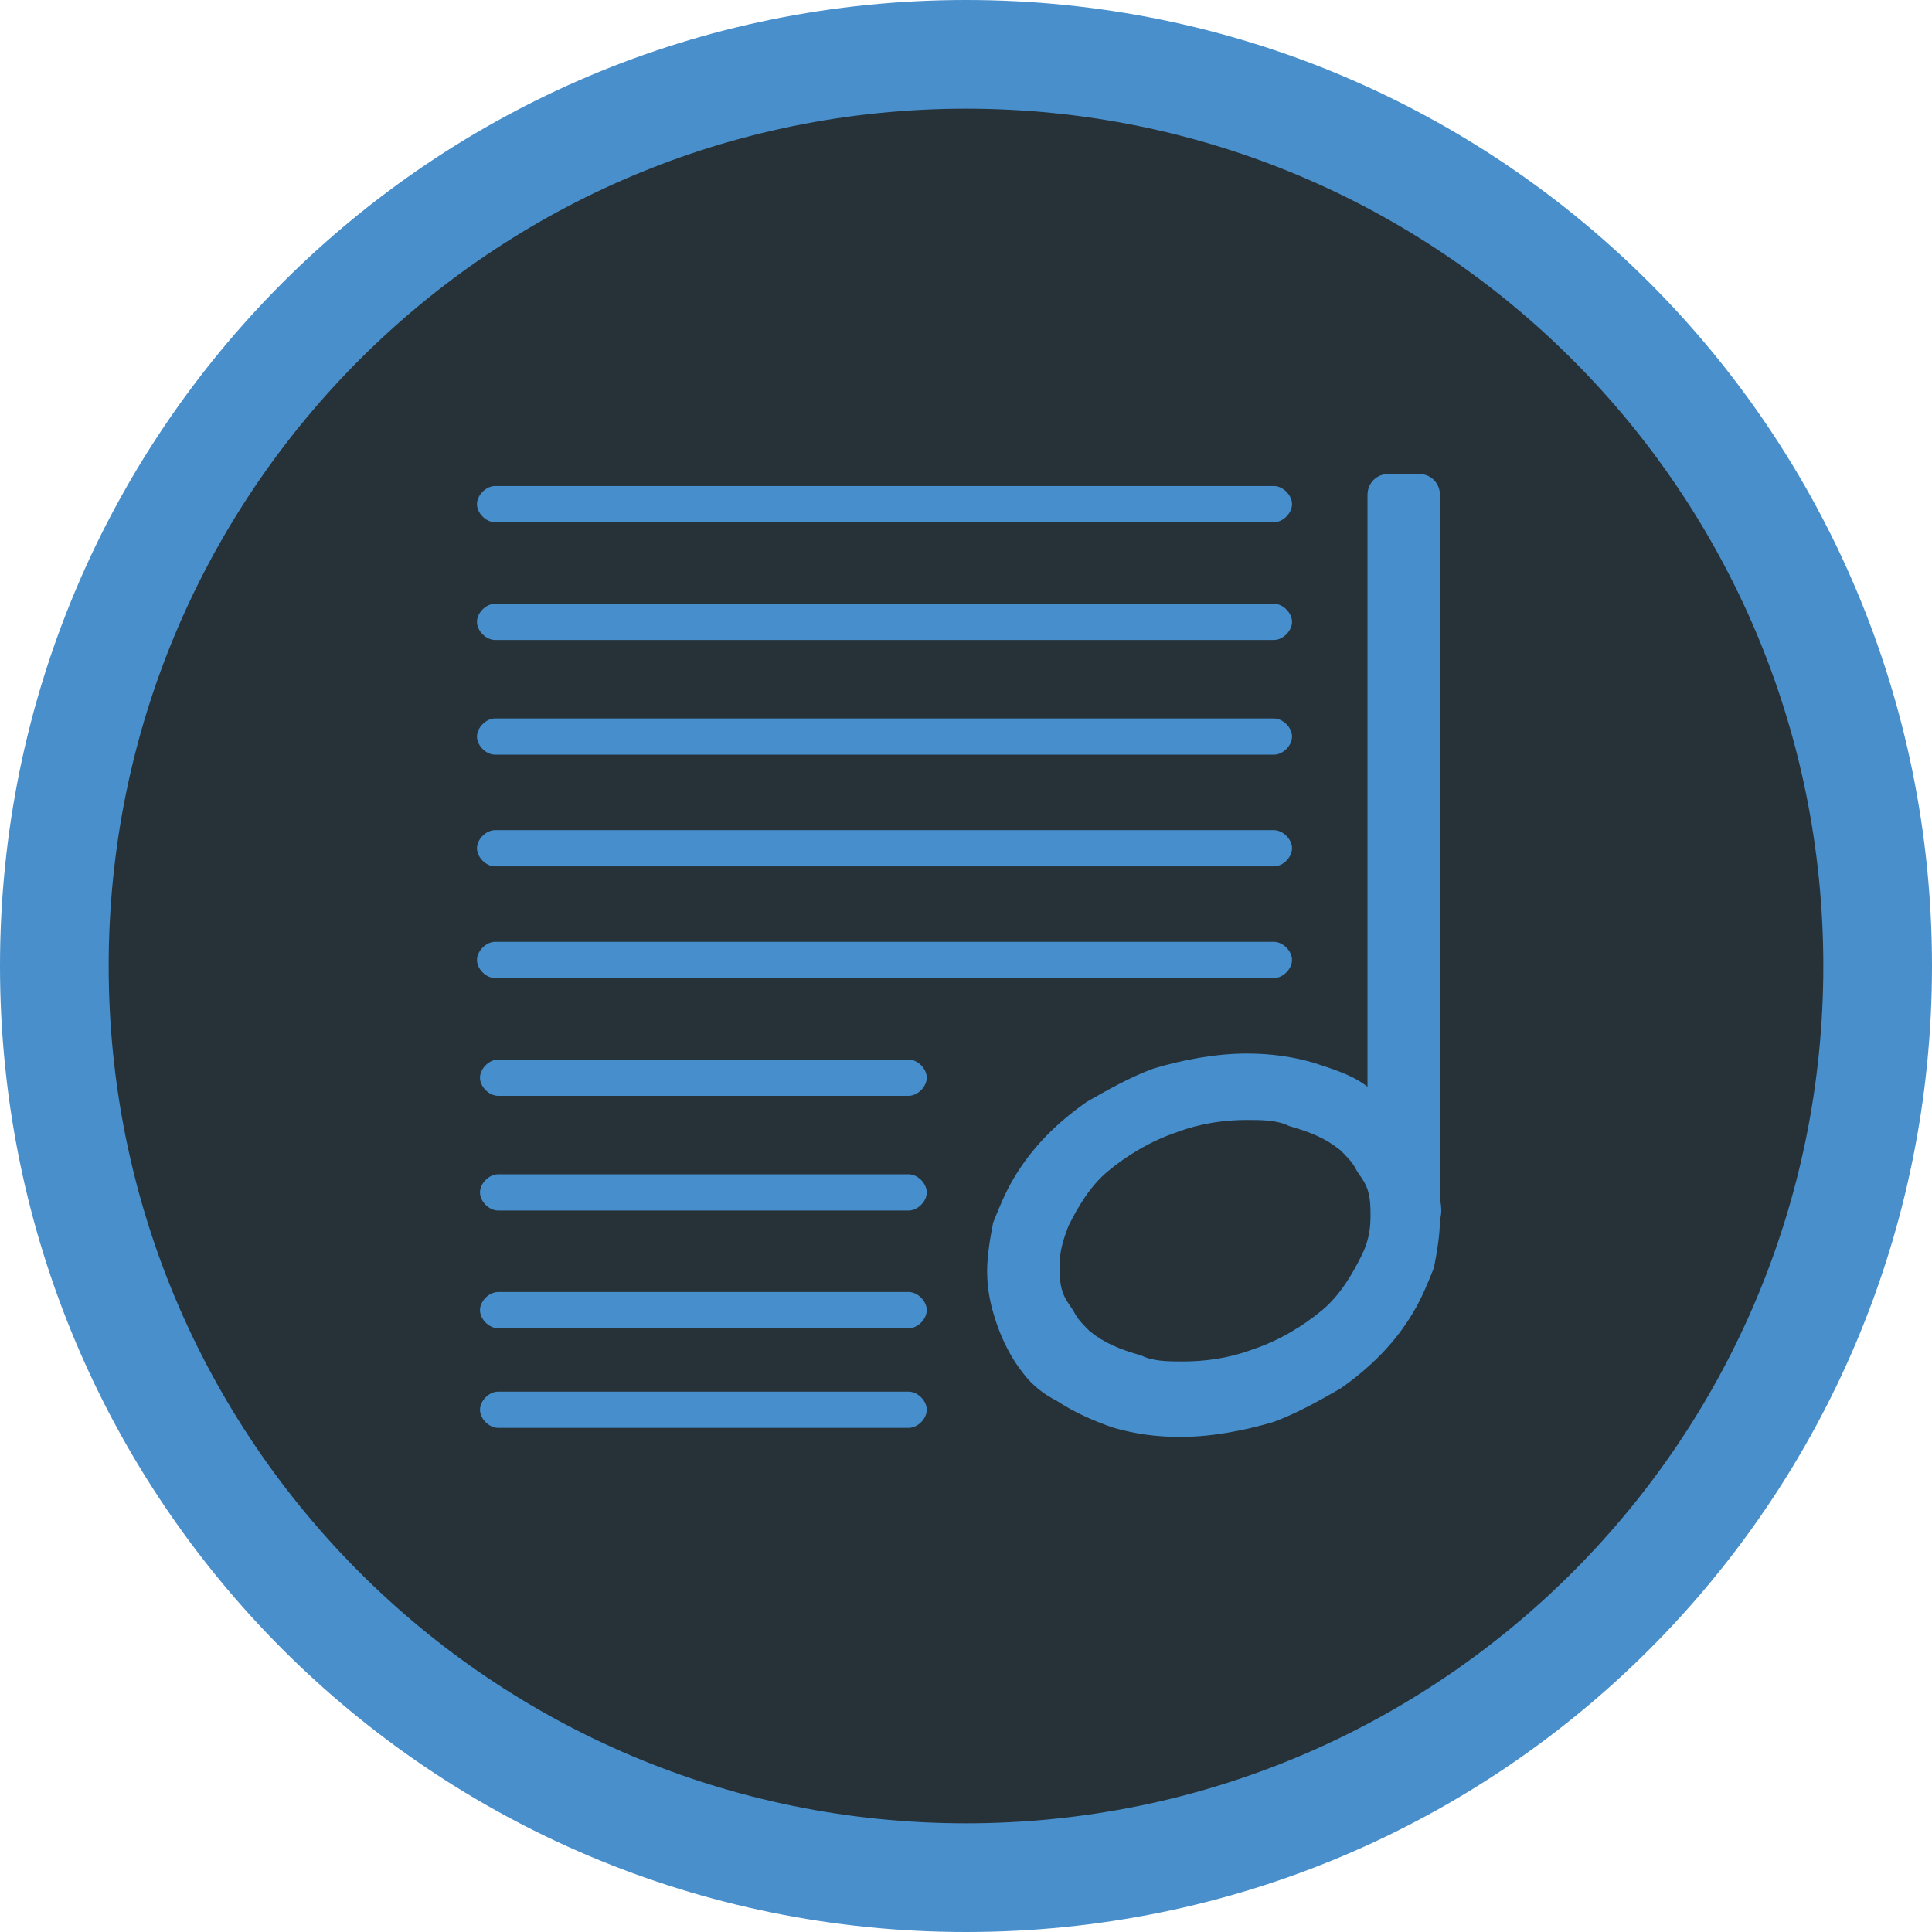
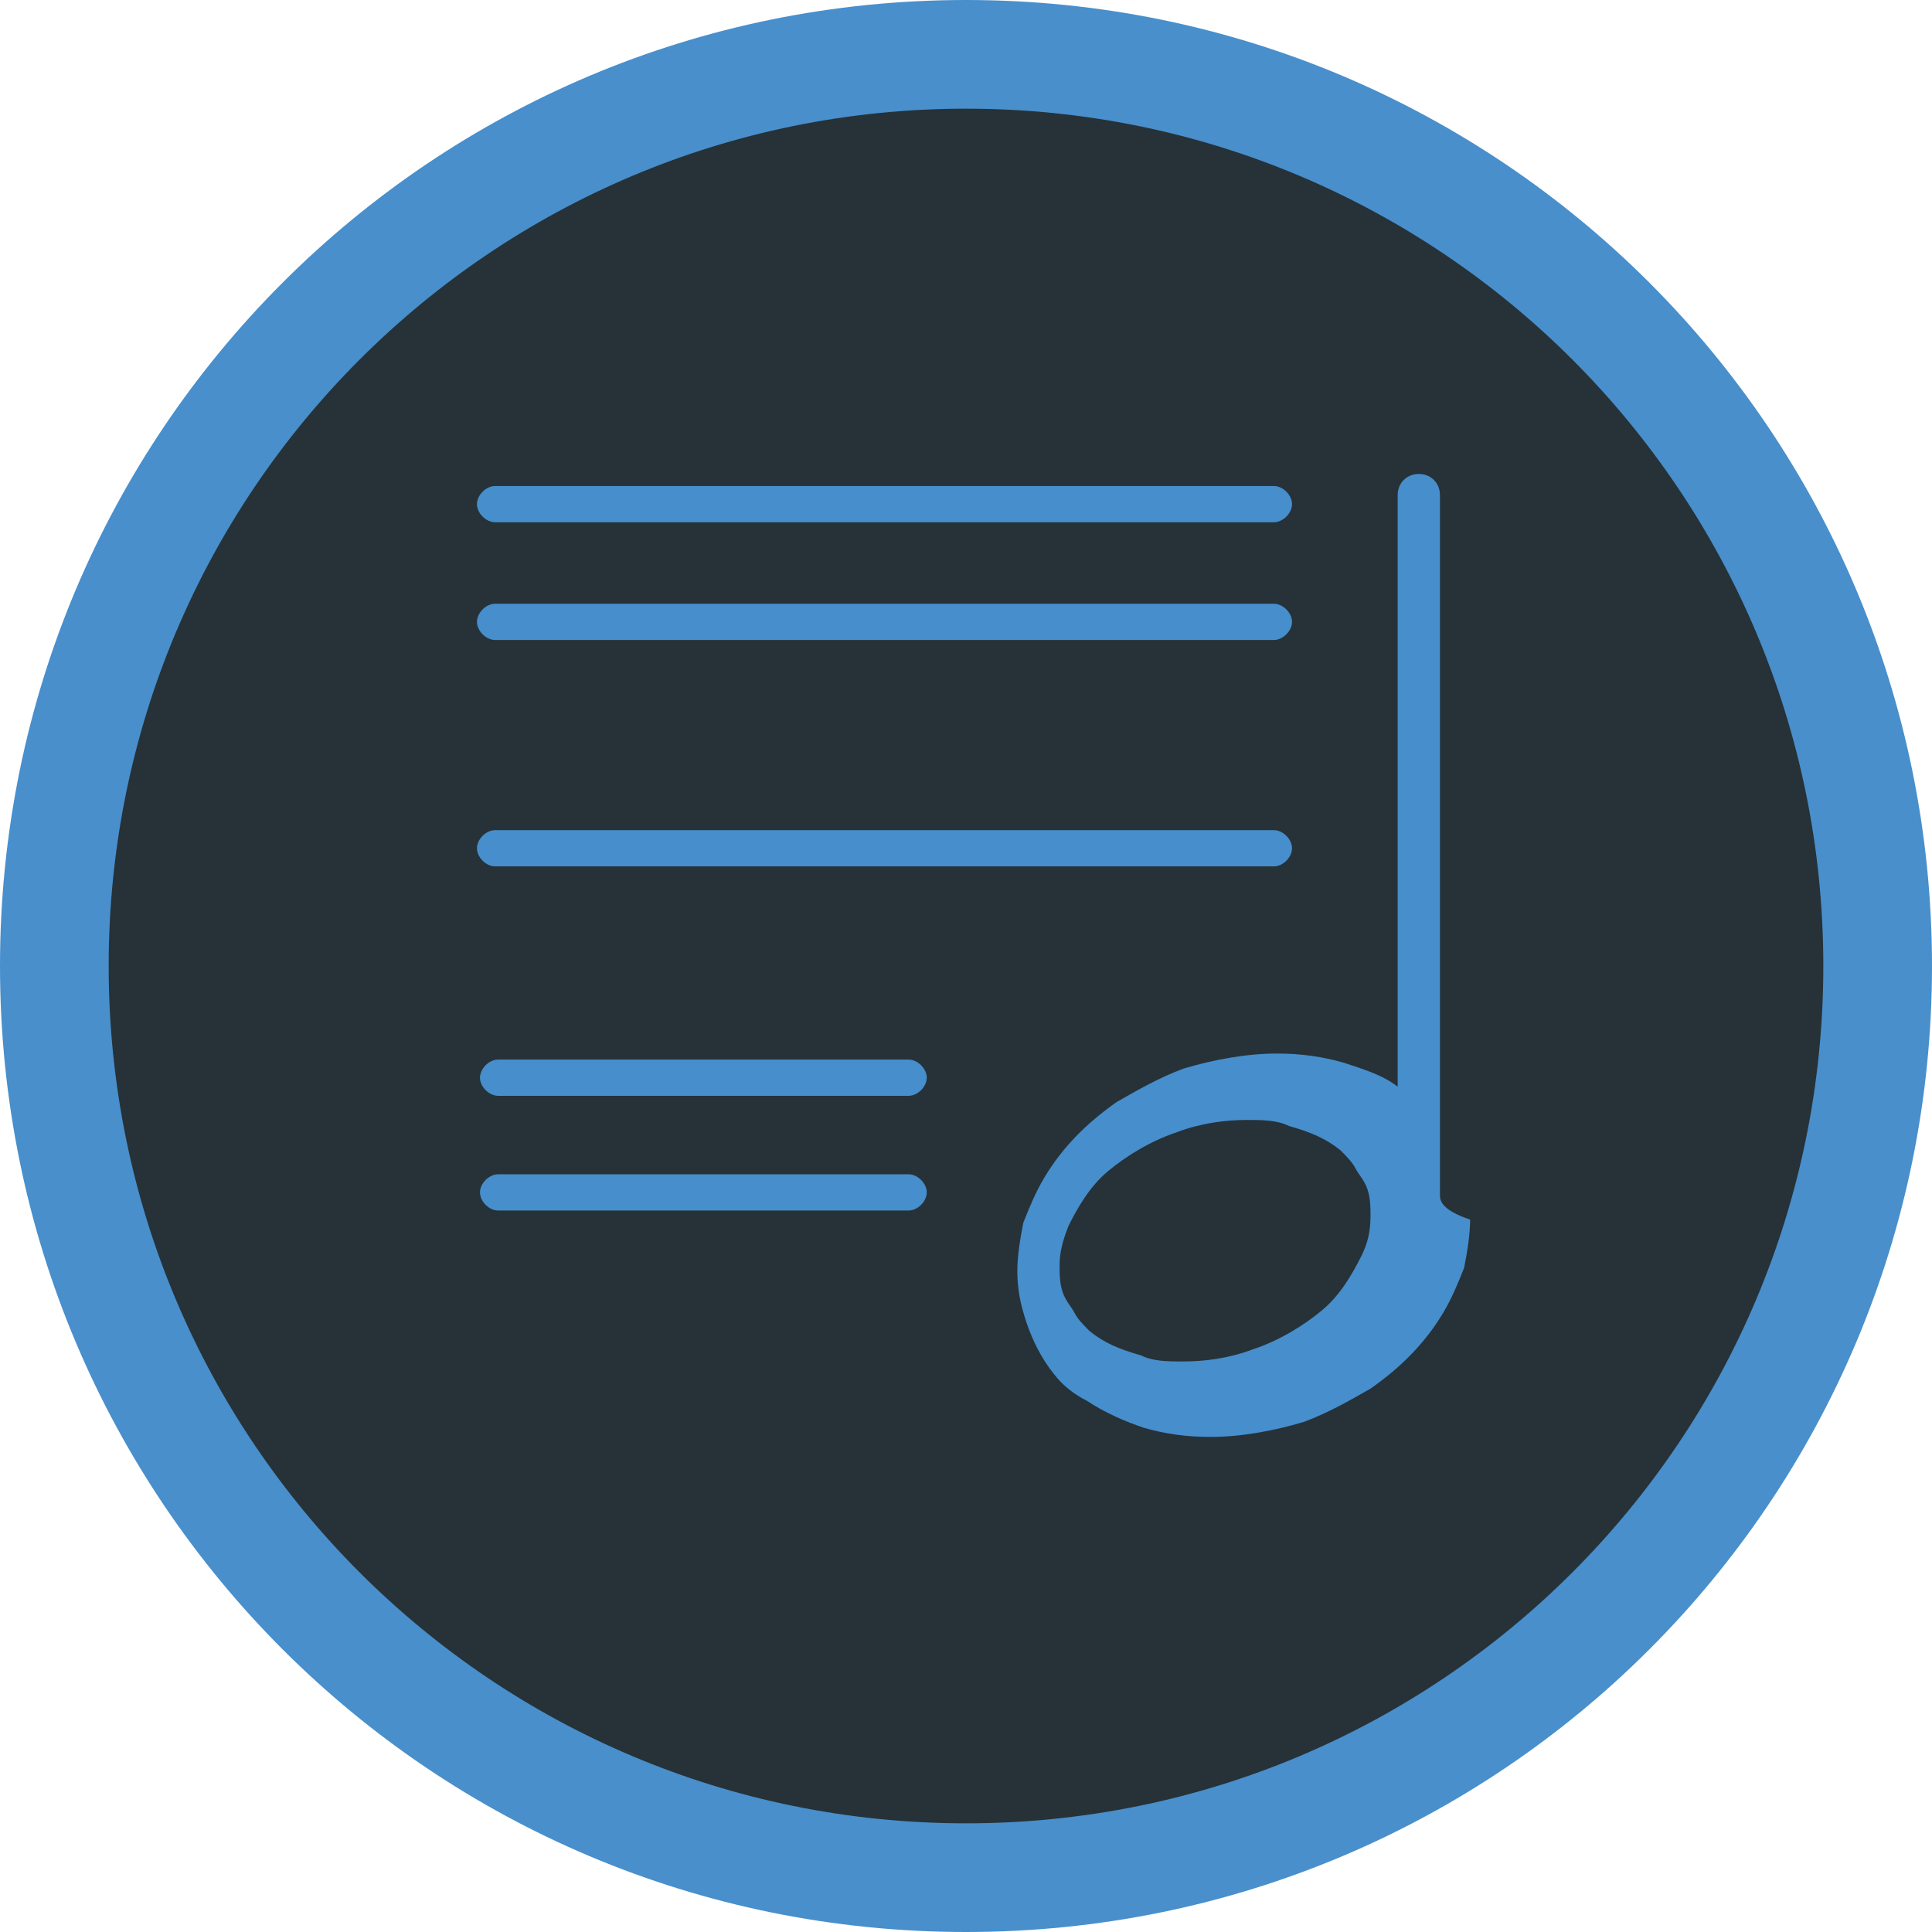
<svg xmlns="http://www.w3.org/2000/svg" version="1.1" id="Layer_1" x="0px" y="0px" viewBox="-927 509 64 64" style="enable-background:new -927 509 64 64;" xml:space="preserve">
  <style type="text/css">
	.st0{fill:#263238;}
	.st1{fill:#488FCC;}
	.st2{fill:#478ECC;}
</style>
  <g>
    <g>
      <path class="st0" d="M-895,571.2c-16.6,0-30.2-13.5-30.2-30.2c0-16.6,13.5-30.2,30.2-30.2c16.6,0,30.2,13.5,30.2,30.2    C-864.8,557.6-878.4,571.2-895,571.2z" />
    </g>
    <g>
      <path class="st1" d="M-895,512.6c15.7,0,28.4,12.7,28.4,28.4s-12.7,28.4-28.4,28.4s-28.4-12.7-28.4-28.4S-910.7,512.6-895,512.6     M-895,509c-17.7,0-32,14.3-32,32s14.3,32,32,32s32-14.3,32-32S-877.3,509-895,509L-895,509z" />
    </g>
  </g>
  <g>
    <path class="st2" d="M-884.8,537.7h-25.8c-0.3,0-0.6-0.3-0.6-0.6s0.3-0.6,0.6-0.6h25.8c0.3,0,0.6,0.3,0.6,0.6   S-884.5,537.7-884.8,537.7z" />
  </g>
  <g>
-     <path class="st2" d="M-884.8,541.4h-25.8c-0.3,0-0.6-0.3-0.6-0.6s0.3-0.6,0.6-0.6h25.8c0.3,0,0.6,0.3,0.6,0.6   S-884.5,541.4-884.8,541.4z" />
-   </g>
+     </g>
  <g>
    <path class="st2" d="M-896.9,545.3h-13.6c-0.3,0-0.6-0.3-0.6-0.6s0.3-0.6,0.6-0.6h13.6c0.3,0,0.6,0.3,0.6,0.6   C-896.3,545-896.6,545.3-896.9,545.3z" />
  </g>
  <g>
    <path class="st2" d="M-896.9,549.1h-13.6c-0.3,0-0.6-0.3-0.6-0.6s0.3-0.6,0.6-0.6h13.6c0.3,0,0.6,0.3,0.6,0.6   S-896.6,549.1-896.9,549.1z" />
  </g>
  <g>
-     <path class="st2" d="M-896.9,553h-13.6c-0.3,0-0.6-0.3-0.6-0.6s0.3-0.6,0.6-0.6h13.6c0.3,0,0.6,0.3,0.6,0.6S-896.6,553-896.9,553z" />
-   </g>
+     </g>
  <g>
-     <path class="st2" d="M-896.9,556.3h-13.6c-0.3,0-0.6-0.3-0.6-0.6s0.3-0.6,0.6-0.6h13.6c0.3,0,0.6,0.3,0.6,0.6   S-896.6,556.3-896.9,556.3z" />
-   </g>
+     </g>
  <g>
    <path class="st2" d="M-884.8,526.3h-25.8c-0.3,0-0.6-0.3-0.6-0.6s0.3-0.6,0.6-0.6h25.8c0.3,0,0.6,0.3,0.6,0.6   S-884.5,526.3-884.8,526.3z" />
  </g>
  <g>
    <path class="st2" d="M-884.8,530.2h-25.8c-0.3,0-0.6-0.3-0.6-0.6s0.3-0.6,0.6-0.6h25.8c0.3,0,0.6,0.3,0.6,0.6   S-884.5,530.2-884.8,530.2z" />
  </g>
  <g>
-     <path class="st2" d="M-884.8,534h-25.8c-0.3,0-0.6-0.3-0.6-0.6s0.3-0.6,0.6-0.6h25.8c0.3,0,0.6,0.3,0.6,0.6S-884.5,534-884.8,534z" />
-   </g>
+     </g>
  <g>
-     <path class="st2" d="M-879.3,548.6v-23.2c0-0.4-0.3-0.7-0.7-0.7h-1c-0.4,0-0.7,0.3-0.7,0.7v3v0.3v1.2v4.2V545   c-0.5-0.4-1.2-0.6-1.8-0.8c-0.7-0.2-1.4-0.3-2.2-0.3c-1,0-2.1,0.2-3.1,0.5c-0.8,0.3-1.5,0.7-2.2,1.1c-1,0.7-1.8,1.5-2.4,2.5   c-0.3,0.5-0.5,1-0.7,1.5c-0.1,0.5-0.2,1.1-0.2,1.6c0,0.6,0.1,1.1,0.3,1.7c0.2,0.6,0.5,1.2,0.9,1.7c0.3,0.4,0.7,0.7,1.1,0.9   c0.6,0.4,1.3,0.7,1.9,0.9c0.7,0.2,1.4,0.3,2.2,0.3c1,0,2.1-0.2,3.1-0.5c0.8-0.3,1.5-0.7,2.2-1.1c1-0.7,1.8-1.5,2.4-2.5   c0.3-0.5,0.5-1,0.7-1.5c0.1-0.5,0.2-1.1,0.2-1.6C-879.2,549.1-879.3,548.8-879.3,548.6z M-881.9,550.6c-0.3,0.6-0.7,1.3-1.3,1.8   s-1.4,1-2.3,1.3c-0.8,0.3-1.6,0.4-2.3,0.4c-0.5,0-1,0-1.4-0.2c-0.7-0.2-1.2-0.4-1.7-0.8c-0.2-0.2-0.4-0.4-0.5-0.6s-0.3-0.4-0.4-0.7   c-0.1-0.3-0.1-0.6-0.1-0.9c0-0.4,0.1-0.8,0.3-1.3c0.3-0.6,0.7-1.3,1.3-1.8s1.4-1,2.3-1.3c0.8-0.3,1.6-0.4,2.3-0.4   c0.5,0,1,0,1.4,0.2c0.7,0.2,1.2,0.4,1.7,0.8c0.2,0.2,0.4,0.4,0.5,0.6c0.1,0.2,0.3,0.4,0.4,0.7c0.1,0.3,0.1,0.6,0.1,0.9   C-881.6,549.8-881.7,550.2-881.9,550.6z" />
+     <path class="st2" d="M-879.3,548.6v-23.2c0-0.4-0.3-0.7-0.7-0.7c-0.4,0-0.7,0.3-0.7,0.7v3v0.3v1.2v4.2V545   c-0.5-0.4-1.2-0.6-1.8-0.8c-0.7-0.2-1.4-0.3-2.2-0.3c-1,0-2.1,0.2-3.1,0.5c-0.8,0.3-1.5,0.7-2.2,1.1c-1,0.7-1.8,1.5-2.4,2.5   c-0.3,0.5-0.5,1-0.7,1.5c-0.1,0.5-0.2,1.1-0.2,1.6c0,0.6,0.1,1.1,0.3,1.7c0.2,0.6,0.5,1.2,0.9,1.7c0.3,0.4,0.7,0.7,1.1,0.9   c0.6,0.4,1.3,0.7,1.9,0.9c0.7,0.2,1.4,0.3,2.2,0.3c1,0,2.1-0.2,3.1-0.5c0.8-0.3,1.5-0.7,2.2-1.1c1-0.7,1.8-1.5,2.4-2.5   c0.3-0.5,0.5-1,0.7-1.5c0.1-0.5,0.2-1.1,0.2-1.6C-879.2,549.1-879.3,548.8-879.3,548.6z M-881.9,550.6c-0.3,0.6-0.7,1.3-1.3,1.8   s-1.4,1-2.3,1.3c-0.8,0.3-1.6,0.4-2.3,0.4c-0.5,0-1,0-1.4-0.2c-0.7-0.2-1.2-0.4-1.7-0.8c-0.2-0.2-0.4-0.4-0.5-0.6s-0.3-0.4-0.4-0.7   c-0.1-0.3-0.1-0.6-0.1-0.9c0-0.4,0.1-0.8,0.3-1.3c0.3-0.6,0.7-1.3,1.3-1.8s1.4-1,2.3-1.3c0.8-0.3,1.6-0.4,2.3-0.4   c0.5,0,1,0,1.4,0.2c0.7,0.2,1.2,0.4,1.7,0.8c0.2,0.2,0.4,0.4,0.5,0.6c0.1,0.2,0.3,0.4,0.4,0.7c0.1,0.3,0.1,0.6,0.1,0.9   C-881.6,549.8-881.7,550.2-881.9,550.6z" />
  </g>
</svg>